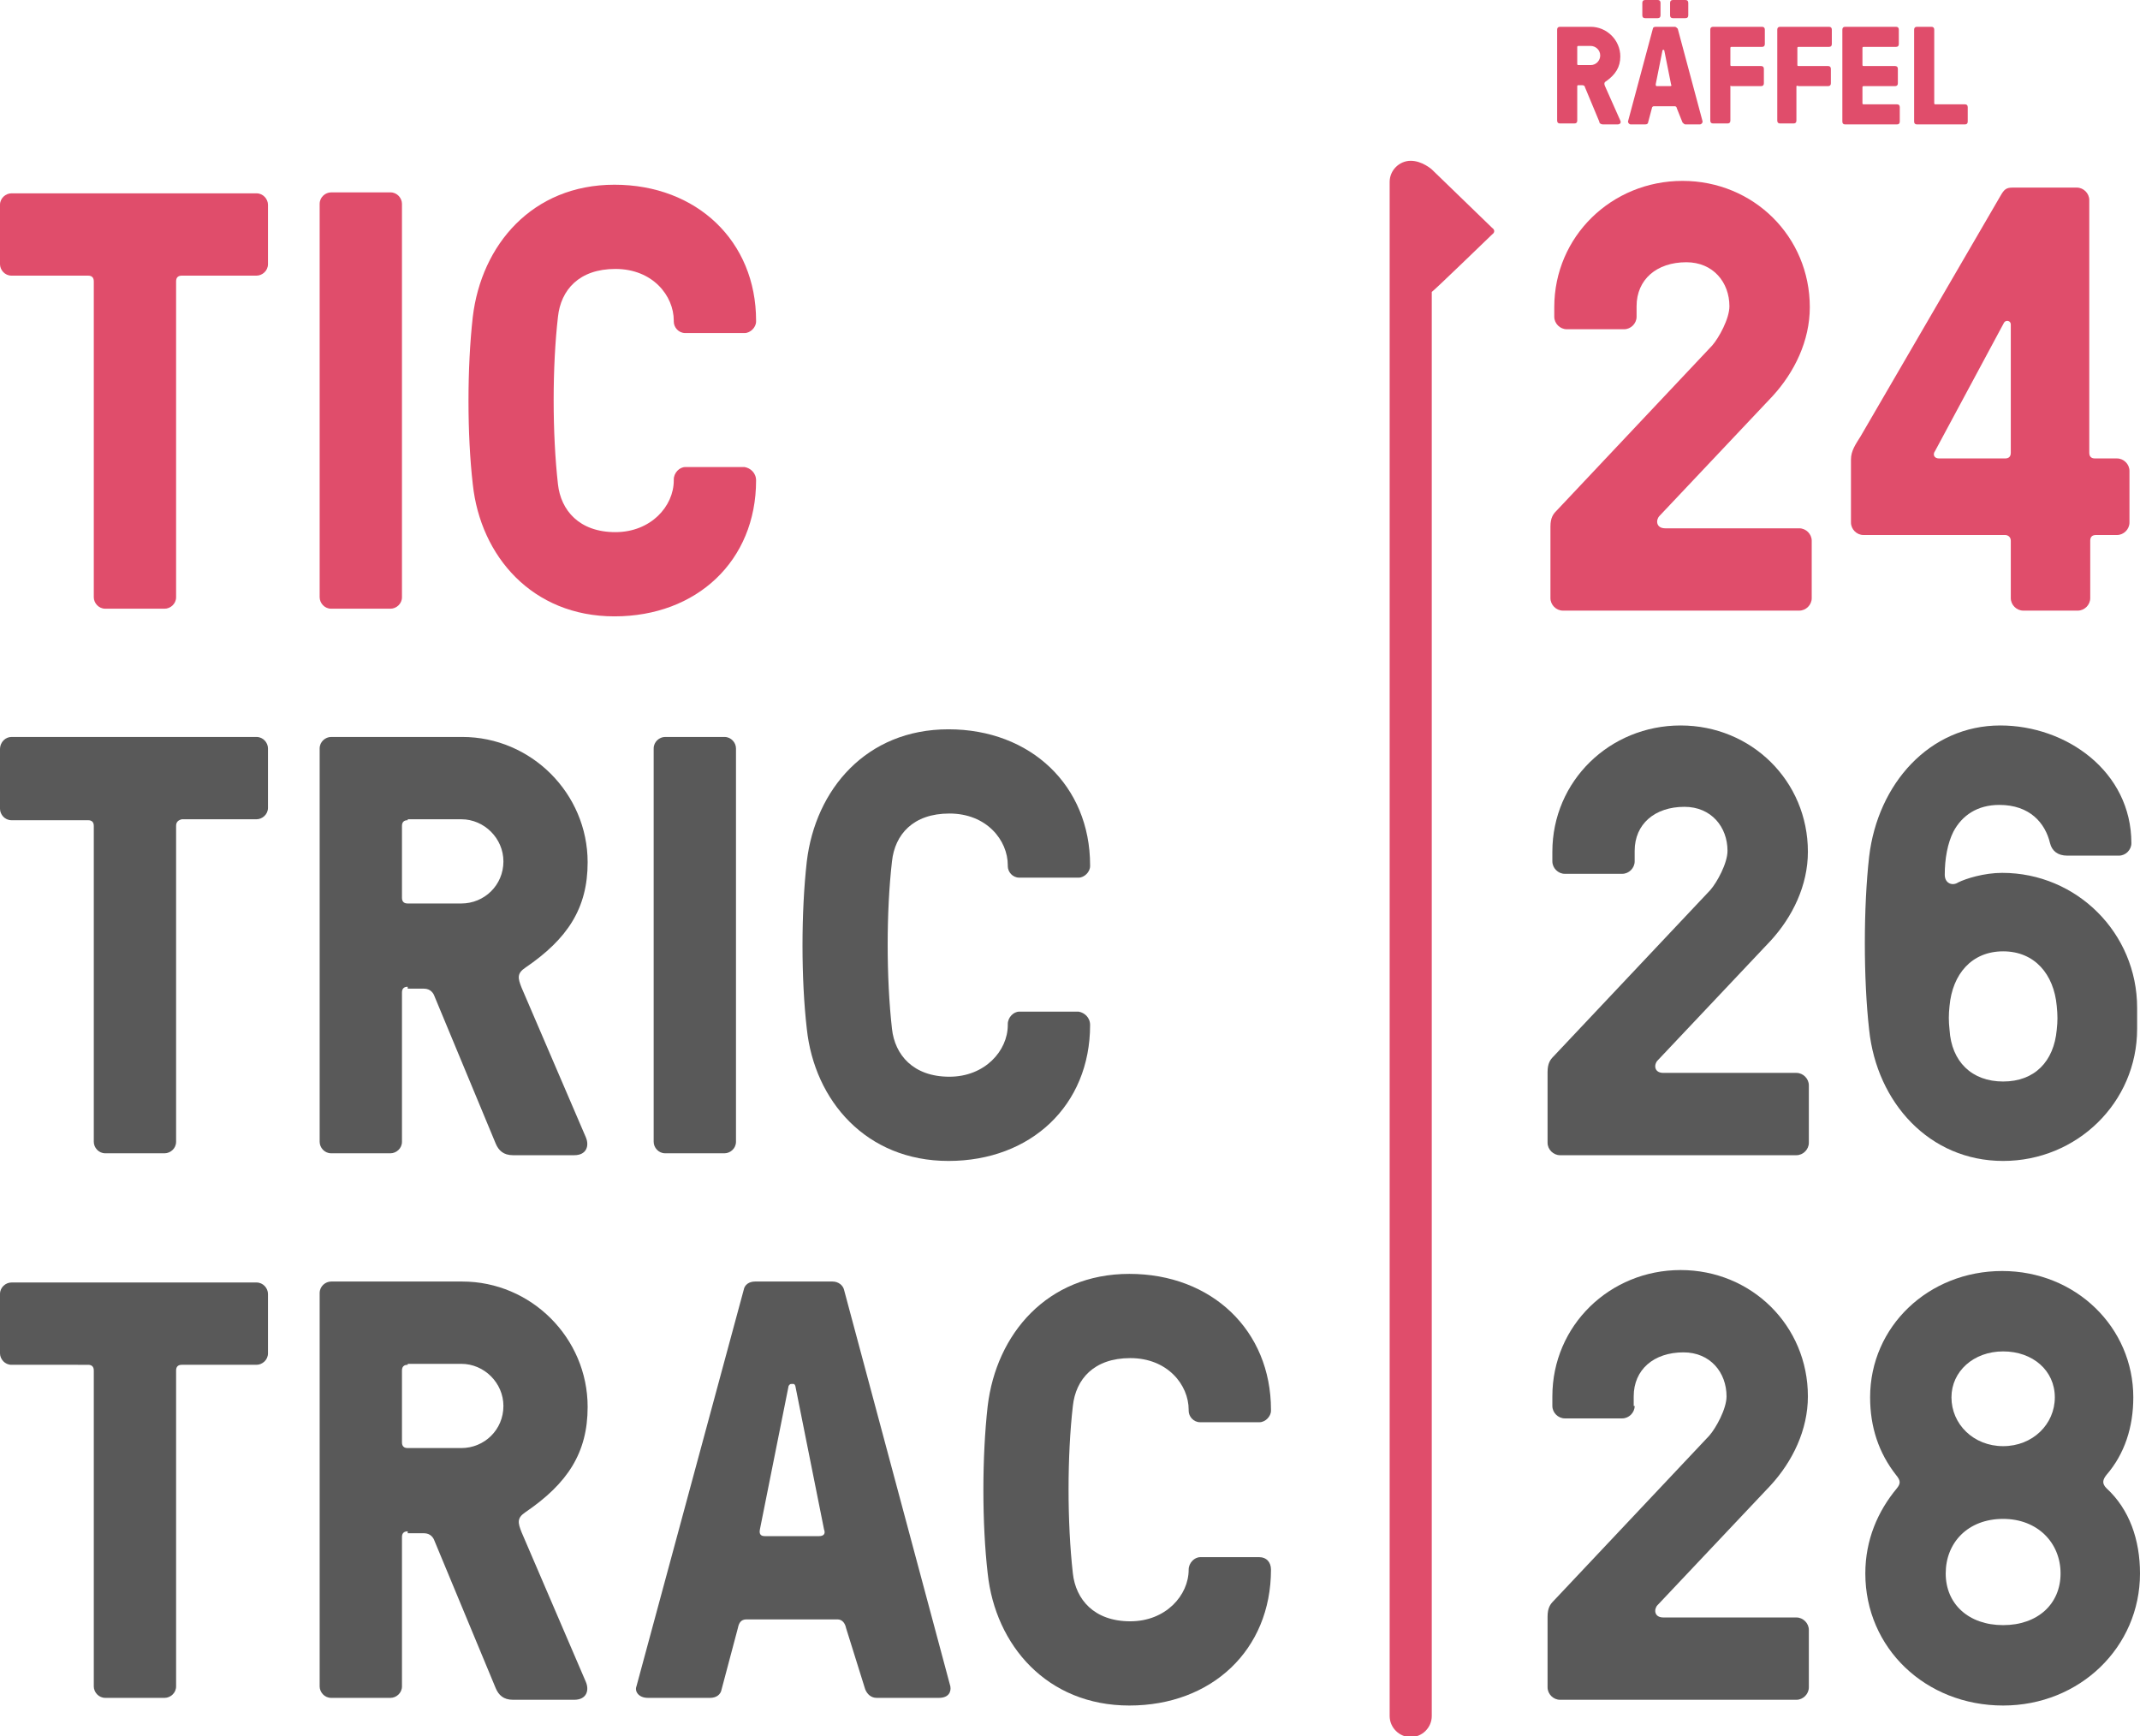
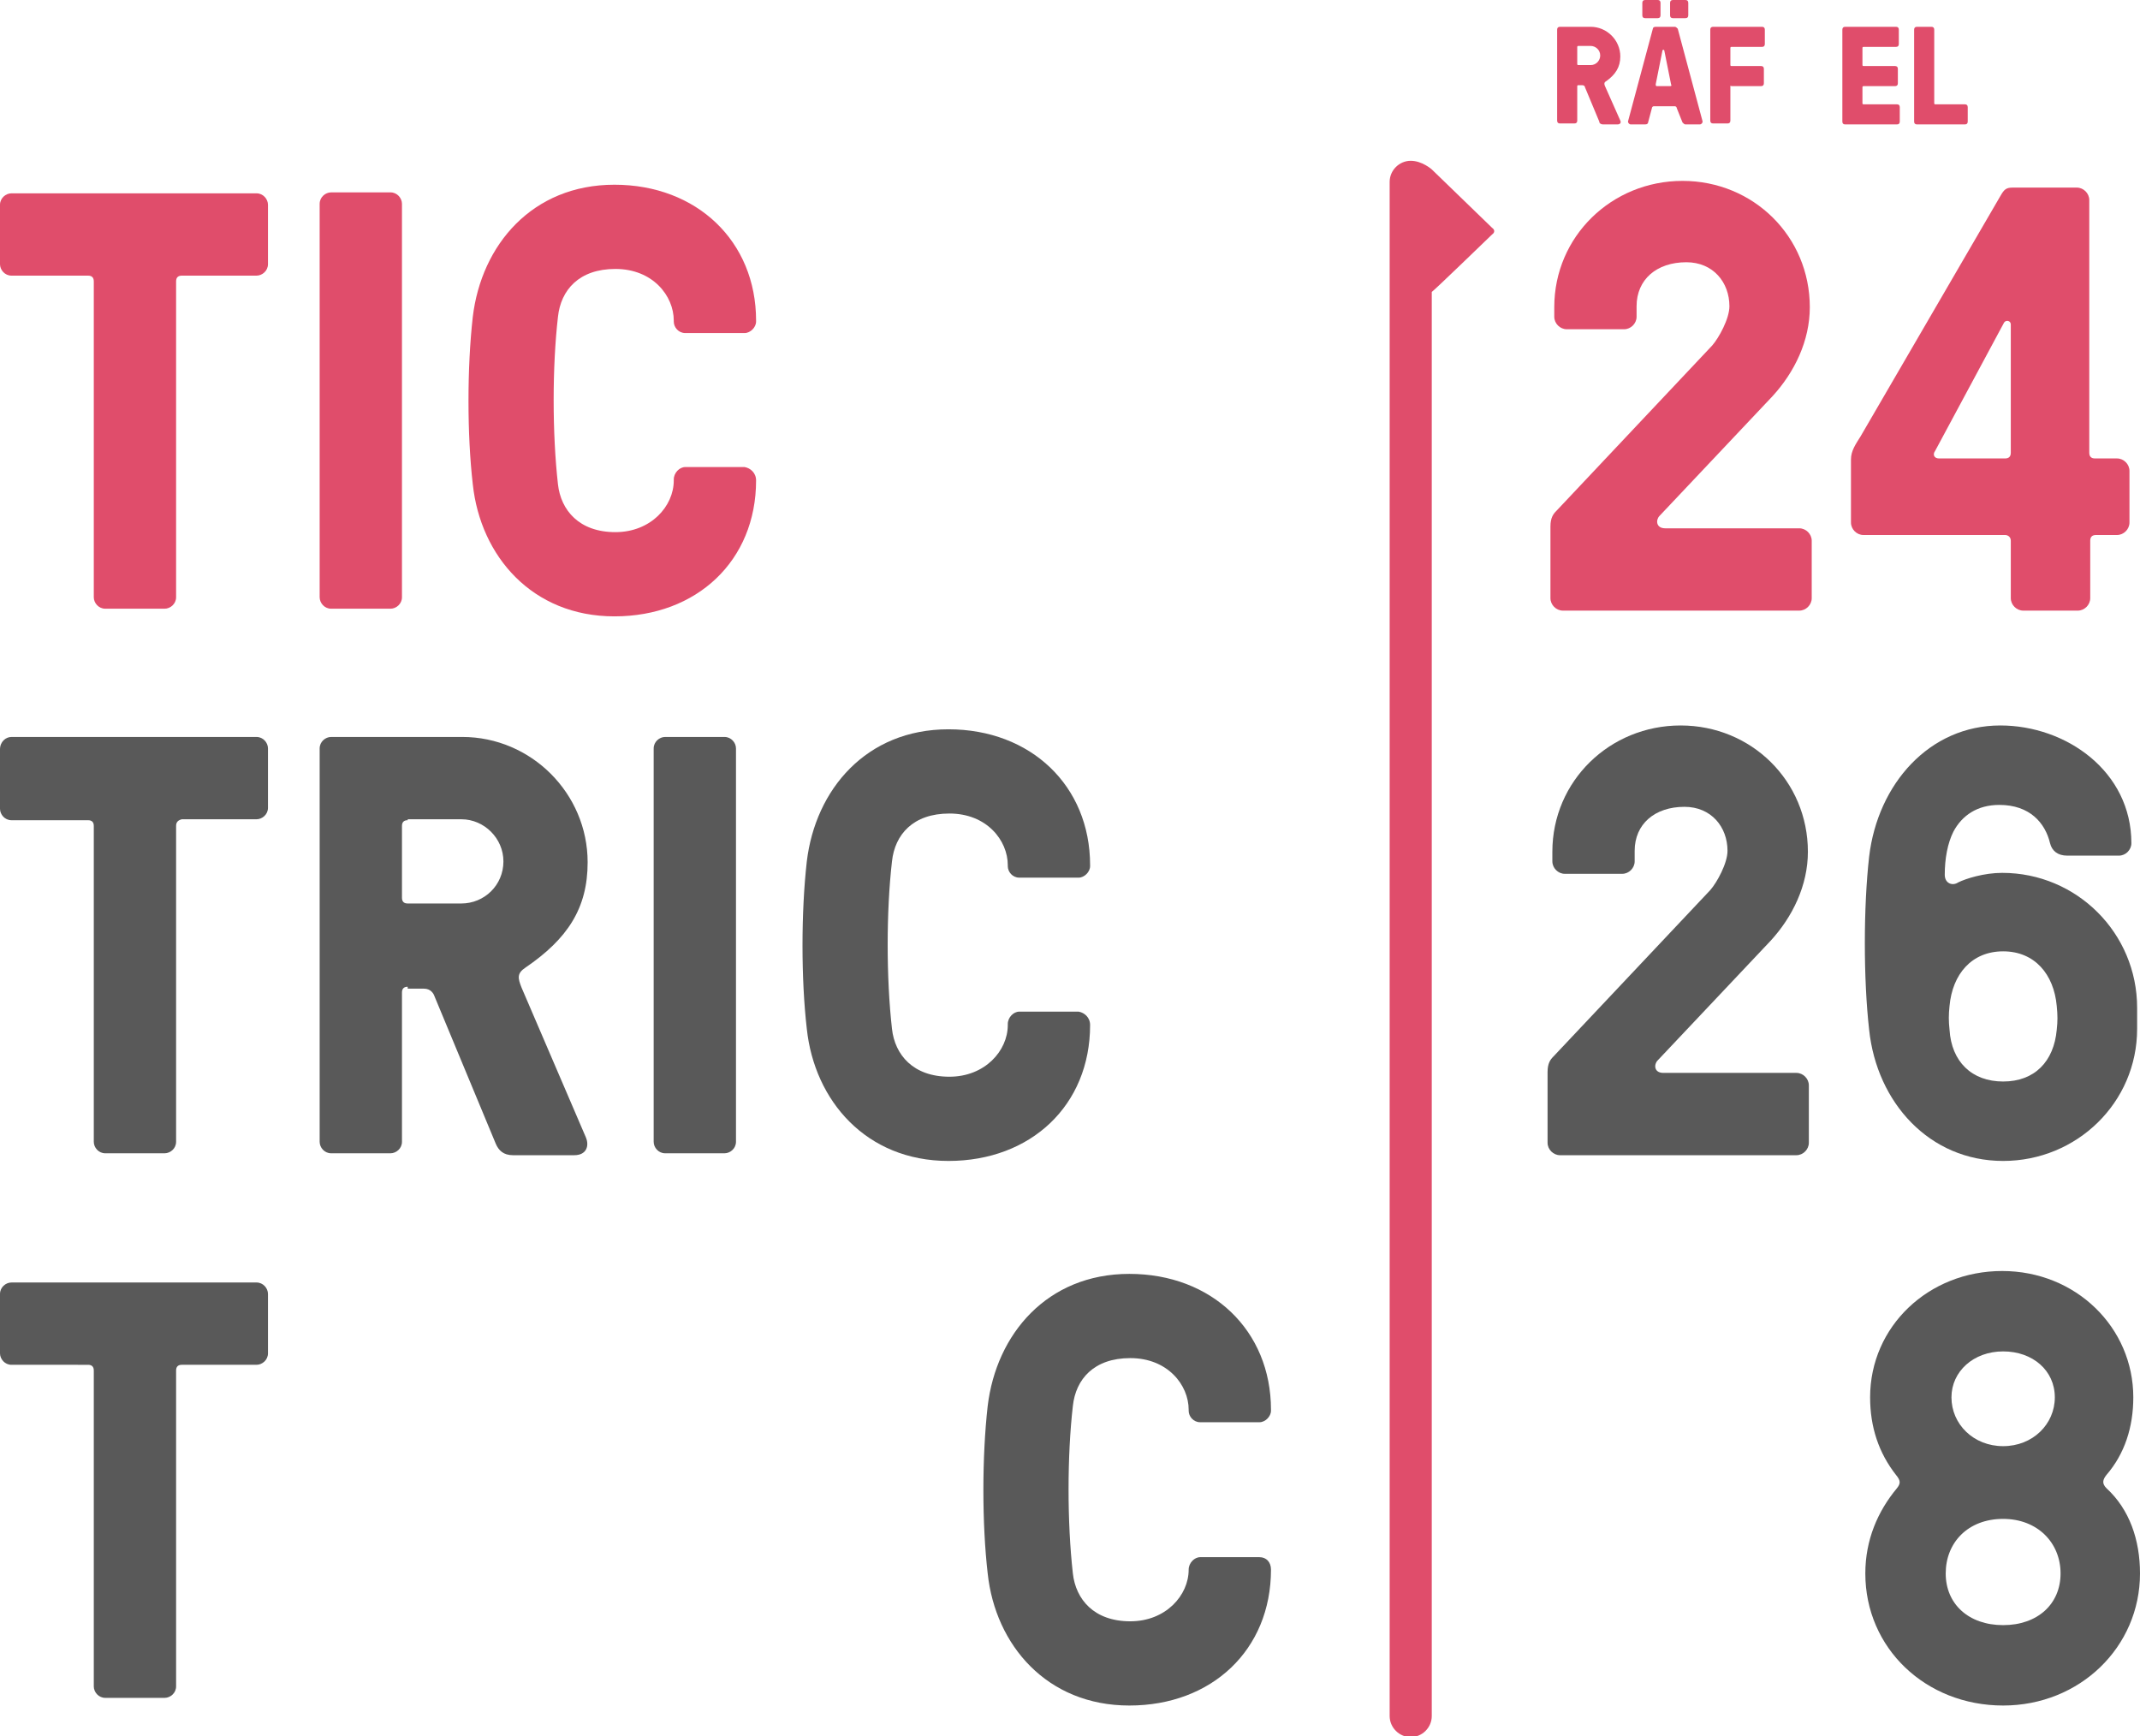
<svg xmlns="http://www.w3.org/2000/svg" version="1.1" id="tic" x="0px" y="0px" viewBox="0 0 223.6 181.4" style="enable-background:new 0 0 223.6 181.4;" xml:space="preserve">
  <style type="text/css">
	.st0{fill:#595959;}
	.st1{fill:#E04D6B;}
</style>
  <g>
    <path class="st0" d="M18.4,86.3v33c0,0.7-0.6,1.2-1.2,1.2h-6.2c-0.7,0-1.2-0.6-1.2-1.2v-33c0-0.4-0.2-0.6-0.6-0.6H1.2   c-0.7,0-1.2-0.6-1.2-1.2v-6.2C0,77.5,0.6,77,1.2,77h25.6c0.7,0,1.2,0.6,1.2,1.2v6.2c0,0.7-0.6,1.2-1.2,1.2H19   C18.6,85.7,18.4,85.9,18.4,86.3" />
    <path class="st0" d="M42.6,85.7c-0.4,0-0.6,0.2-0.6,0.6v7.5c0,0.4,0.2,0.6,0.6,0.6h5.6c2.4,0,4.4-1.9,4.4-4.4c0-2.4-2-4.4-4.4-4.4   H42.6z M42.6,103.1c-0.4,0-0.6,0.2-0.6,0.6v15.6c0,0.7-0.6,1.2-1.2,1.2h-6.2c-0.7,0-1.2-0.6-1.2-1.2V78.2c0-0.7,0.6-1.2,1.2-1.2   h13.7c7.2,0,13.1,5.9,13.1,13.1c0,4.8-2.1,8-6.5,11c-0.9,0.6-0.8,1.1-0.4,2.1l6.7,15.6c0.4,0.9,0.1,1.9-1.2,1.9h-6.4   c-1,0-1.5-0.5-1.8-1.2l-6.4-15.4c-0.1-0.3-0.4-0.8-1.1-0.8H42.6z" />
    <path class="st0" d="M76.9,119.3c0,0.7-0.6,1.2-1.2,1.2h-6.2c-0.7,0-1.2-0.6-1.2-1.2V78.2c0-0.7,0.6-1.2,1.2-1.2h6.2   c0.7,0,1.2,0.6,1.2,1.2V119.3z" />
    <path class="st0" d="M113.9,107.1c0,8.4-6.2,14.2-14.8,14.2c-8.6,0-14-6.3-14.8-13.8c-0.6-5.2-0.6-12.2,0-17.5   c0.9-7.5,6.2-13.8,14.8-13.8c8.6,0,14.8,5.9,14.8,14.2v0.1c0,0.6-0.6,1.2-1.2,1.2h-6.2c-0.7,0-1.2-0.6-1.2-1.2v-0.1   c0-2.6-2.2-5.4-6.1-5.4c-3.8,0-5.7,2.2-6,5c-0.6,5.2-0.6,12.2,0,17.5c0.3,2.7,2.2,5,6,5c3.7,0,6.1-2.7,6.1-5.4v-0.1   c0-0.7,0.6-1.3,1.2-1.3h6.2C113.3,105.8,113.9,106.3,113.9,107.1L113.9,107.1z" />
    <path class="st0" d="M18.4,143.2v33c0,0.7-0.6,1.2-1.2,1.2h-6.2c-0.7,0-1.2-0.6-1.2-1.2v-33c0-0.4-0.2-0.6-0.6-0.6H1.2   c-0.7,0-1.2-0.6-1.2-1.2v-6.2c0-0.7,0.6-1.2,1.2-1.2h25.6c0.7,0,1.2,0.6,1.2,1.2v6.2c0,0.7-0.6,1.2-1.2,1.2H19   C18.6,142.6,18.4,142.8,18.4,143.2" />
-     <path class="st0" d="M42.6,142.6c-0.4,0-0.6,0.2-0.6,0.6v7.5c0,0.4,0.2,0.6,0.6,0.6h5.6c2.4,0,4.4-1.9,4.4-4.4c0-2.4-2-4.4-4.4-4.4   H42.6z M42.6,160c-0.4,0-0.6,0.2-0.6,0.6v15.6c0,0.7-0.6,1.2-1.2,1.2h-6.2c-0.7,0-1.2-0.6-1.2-1.2v-41.1c0-0.7,0.6-1.2,1.2-1.2   h13.7c7.2,0,13.1,5.9,13.1,13.1c0,4.8-2.1,8-6.5,11c-0.9,0.6-0.8,1.1-0.4,2.1l6.7,15.6c0.4,0.9,0.1,1.9-1.2,1.9h-6.4   c-1,0-1.5-0.5-1.8-1.2l-6.4-15.4c-0.1-0.3-0.4-0.8-1.1-0.8H42.6z" />
-     <path class="st0" d="M86.1,159.8l-3-15c-0.1-0.2-0.1-0.2-0.3-0.2h-0.1c-0.2,0-0.2,0.1-0.3,0.2l-3,15c-0.1,0.5,0.1,0.7,0.5,0.7h5.7   C86,160.5,86.3,160.3,86.1,159.8 M88.4,170.1c-0.1-0.5-0.4-0.9-0.9-0.9H78c-0.6,0-0.8,0.4-0.9,0.9l-1.7,6.4   c-0.1,0.6-0.6,0.9-1.2,0.9h-6.5c-1,0-1.4-0.7-1.2-1.2l11.2-41.4c0.1-0.6,0.6-0.9,1.2-0.9H87c0.6,0,1.1,0.4,1.2,0.9l11.1,41.4   c0.1,0.6-0.2,1.2-1.2,1.2h-6.5c-0.6,0-1-0.4-1.2-0.9L88.4,170.1z" />
    <path class="st0" d="M132.8,164c0,8.4-6.2,14.2-14.8,14.2c-8.6,0-14-6.3-14.8-13.8c-0.6-5.2-0.6-12.2,0-17.5   c0.9-7.5,6.2-13.8,14.8-13.8c8.6,0,14.8,5.9,14.8,14.2v0.1c0,0.6-0.6,1.2-1.2,1.2h-6.2c-0.7,0-1.2-0.6-1.2-1.2v-0.1   c0-2.6-2.2-5.4-6.1-5.4c-3.8,0-5.7,2.2-6,5c-0.6,5.2-0.6,12.2,0,17.5c0.3,2.7,2.2,5,6,5c3.7,0,6.1-2.7,6.1-5.4V164   c0-0.7,0.6-1.3,1.2-1.3h6.2C132.3,162.7,132.8,163.2,132.8,164L132.8,164z" />
-     <path class="st0" d="M170.8,146.9c0,0.7-0.6,1.3-1.3,1.3h-6c-0.7,0-1.3-0.6-1.3-1.3v-1c0-7.4,6-13.2,13.4-13.2   c7.4,0,13.3,5.8,13.3,13.2c0,3.5-1.6,6.8-3.9,9.3l-11.8,12.5c-0.4,0.4-0.4,1.3,0.6,1.3h13.9c0.7,0,1.3,0.6,1.3,1.3v6   c0,0.7-0.6,1.3-1.3,1.3h-24.7c-0.7,0-1.3-0.6-1.3-1.3v-7.4c0-0.9,0.3-1.3,0.6-1.6l16.3-17.3c0.7-0.8,1.8-2.8,1.8-4.1   c0-2.5-1.7-4.6-4.5-4.6c-3.1,0-5.2,1.8-5.2,4.6V146.9z" />
    <path class="st0" d="M214.7,146c0-2.8-2.3-4.8-5.4-4.8c-3.1,0-5.4,2.1-5.4,4.8c0,2.8,2.3,5.1,5.4,5.1   C212.4,151.1,214.7,148.8,214.7,146 M215.3,164.4c0-3.2-2.4-5.7-6-5.7c-3.7,0-6,2.5-6,5.7s2.4,5.4,6,5.4   C212.9,169.8,215.3,167.6,215.3,164.4 M223.6,164.4c0,7.7-6.3,13.8-14.3,13.8c-8.1,0-14.4-6-14.4-13.8c0-3.5,1.3-6.5,3.3-8.9   c0.4-0.5,0.4-0.8-0.1-1.4c-1.8-2.3-2.7-5-2.7-8.1c0-7.4,6.1-13.2,13.8-13.2c7.7,0,13.7,5.9,13.7,13.2c0,3.1-0.9,5.9-2.8,8.1   c-0.4,0.5-0.5,0.9,0,1.4C222.5,157.7,223.6,160.9,223.6,164.4" />
    <path class="st1" d="M164.9,4.8c-0.1,0-0.1,0.1-0.1,0.1v1.8c0,0.1,0.1,0.1,0.1,0.1h1.3c0.6,0,1-0.5,1-1c0-0.6-0.5-1-1-1H164.9z    M164.9,8.9c-0.1,0-0.1,0.1-0.1,0.1v3.6c0,0.2-0.1,0.3-0.3,0.3H163c-0.2,0-0.3-0.1-0.3-0.3V3.1c0-0.2,0.1-0.3,0.3-0.3h3.2   c1.7,0,3.1,1.4,3.1,3.1c0,1.1-0.5,1.9-1.5,2.6c-0.2,0.1-0.2,0.3-0.1,0.5l1.6,3.6c0.1,0.2,0,0.4-0.3,0.4h-1.5   c-0.2,0-0.4-0.1-0.4-0.3l-1.5-3.6c0-0.1-0.1-0.2-0.3-0.2H164.9z" />
    <path class="st1" d="M176.4,1.6c0,0.2-0.1,0.3-0.3,0.3h-1.3c-0.2,0-0.3-0.1-0.3-0.3V0.3c0-0.2,0.1-0.3,0.3-0.3h1.3   c0.2,0,0.3,0.1,0.3,0.3V1.6z M174.6,8.8l-0.7-3.5c0,0,0-0.1-0.1-0.1h0c0,0-0.1,0-0.1,0.1l-0.7,3.5c0,0.1,0,0.2,0.1,0.2h1.3   C174.6,9,174.7,9,174.6,8.8 M173.5,1.6c0,0.2-0.1,0.3-0.3,0.3h-1.3c-0.2,0-0.3-0.1-0.3-0.3V0.3c0-0.2,0.1-0.3,0.3-0.3h1.3   c0.2,0,0.3,0.1,0.3,0.3V1.6z M175.2,11.3c0-0.1-0.1-0.2-0.2-0.2h-2.2c-0.1,0-0.2,0.1-0.2,0.2l-0.4,1.5c0,0.1-0.1,0.2-0.3,0.2h-1.5   c-0.2,0-0.3-0.2-0.3-0.3l2.6-9.7c0-0.1,0.1-0.2,0.3-0.2h2c0.1,0,0.2,0.1,0.3,0.2l2.6,9.7c0,0.1-0.1,0.3-0.3,0.3h-1.5   c-0.1,0-0.2-0.1-0.3-0.2L175.2,11.3z" />
    <path class="st1" d="M180.8,9v3.6c0,0.2-0.1,0.3-0.3,0.3H179c-0.2,0-0.3-0.1-0.3-0.3V3.1c0-0.2,0.1-0.3,0.3-0.3h5.1   c0.2,0,0.3,0.1,0.3,0.3v1.5c0,0.2-0.1,0.3-0.3,0.3h-3.2c-0.1,0-0.1,0.1-0.1,0.1v1.8c0,0.1,0.1,0.1,0.1,0.1h3.1   c0.2,0,0.3,0.1,0.3,0.3v1.5c0,0.2-0.1,0.3-0.3,0.3h-3.1C180.8,8.9,180.8,9,180.8,9" />
-     <path class="st1" d="M187.7,9v3.6c0,0.2-0.1,0.3-0.3,0.3H186c-0.2,0-0.3-0.1-0.3-0.3V3.1c0-0.2,0.1-0.3,0.3-0.3h5.1   c0.2,0,0.3,0.1,0.3,0.3v1.5c0,0.2-0.1,0.3-0.3,0.3h-3.2c-0.1,0-0.1,0.1-0.1,0.1v1.8c0,0.1,0.1,0.1,0.1,0.1h3.1   c0.2,0,0.3,0.1,0.3,0.3v1.5c0,0.2-0.1,0.3-0.3,0.3h-3.1C187.8,8.9,187.7,9,187.7,9" />
    <path class="st1" d="M194.6,10.8c0,0.1,0.1,0.1,0.1,0.1h3.5c0.2,0,0.3,0.1,0.3,0.3v1.5c0,0.2-0.1,0.3-0.3,0.3h-5.4   c-0.2,0-0.3-0.1-0.3-0.3V3.1c0-0.2,0.1-0.3,0.3-0.3h5.3c0.2,0,0.3,0.1,0.3,0.3v1.5c0,0.2-0.1,0.3-0.3,0.3h-3.4   c-0.1,0-0.1,0.1-0.1,0.1v1.8c0,0.1,0.1,0.1,0.1,0.1h3.3c0.2,0,0.3,0.1,0.3,0.3v1.5c0,0.2-0.1,0.3-0.3,0.3h-3.3   c-0.1,0-0.1,0.1-0.1,0.1V10.8z" />
    <path class="st1" d="M202.1,10.8c0,0.1,0.1,0.1,0.1,0.1h3.1c0.2,0,0.3,0.1,0.3,0.3v1.5c0,0.2-0.1,0.3-0.3,0.3h-5   c-0.2,0-0.3-0.1-0.3-0.3V3.1c0-0.2,0.1-0.3,0.3-0.3h1.5c0.2,0,0.3,0.1,0.3,0.3V10.8z" />
    <path class="st1" d="M18.4,29.4v33c0,0.7-0.6,1.2-1.2,1.2h-6.2c-0.7,0-1.2-0.6-1.2-1.2v-33c0-0.4-0.2-0.6-0.6-0.6H1.2   c-0.7,0-1.2-0.6-1.2-1.2v-6.2c0-0.7,0.6-1.2,1.2-1.2h25.6c0.7,0,1.2,0.6,1.2,1.2v6.2c0,0.7-0.6,1.2-1.2,1.2H19   C18.6,28.8,18.4,29,18.4,29.4" />
    <path class="st1" d="M42,62.4c0,0.7-0.6,1.2-1.2,1.2h-6.2c-0.7,0-1.2-0.6-1.2-1.2V21.3c0-0.7,0.6-1.2,1.2-1.2h6.2   c0.7,0,1.2,0.6,1.2,1.2V62.4z" />
    <path class="st1" d="M79,50.2c0,8.4-6.2,14.2-14.8,14.2c-8.6,0-14-6.3-14.8-13.8c-0.6-5.2-0.6-12.2,0-17.5   c0.9-7.5,6.2-13.8,14.8-13.8c8.6,0,14.8,5.9,14.8,14.2v0.1c0,0.6-0.6,1.2-1.2,1.2h-6.2c-0.7,0-1.2-0.6-1.2-1.2v-0.1   c0-2.6-2.2-5.4-6.1-5.4c-3.8,0-5.7,2.2-6,5c-0.6,5.2-0.6,12.2,0,17.5c0.3,2.7,2.2,5,6,5c3.7,0,6.1-2.7,6.1-5.4v-0.1   c0-0.7,0.6-1.3,1.2-1.3h6.2C78.4,48.9,79,49.4,79,50.2L79,50.2z" />
    <path class="st1" d="M171,33.1c0,0.7-0.6,1.3-1.3,1.3h-6c-0.7,0-1.3-0.6-1.3-1.3v-1c0-7.4,6-13.2,13.4-13.2   c7.4,0,13.3,5.8,13.3,13.2c0,3.5-1.6,6.8-3.9,9.3l-11.8,12.5c-0.4,0.4-0.4,1.3,0.6,1.3H188c0.7,0,1.3,0.6,1.3,1.3v6   c0,0.7-0.6,1.3-1.3,1.3h-24.7c-0.7,0-1.3-0.6-1.3-1.3V55c0-0.9,0.3-1.3,0.6-1.6l16.3-17.3c0.7-0.8,1.8-2.8,1.8-4.1   c0-2.5-1.7-4.6-4.5-4.6c-3.1,0-5.2,1.8-5.2,4.6V33.1z" />
    <path class="st1" d="M209.5,47.9c0.4,0,0.6-0.2,0.6-0.6V33.9c0-0.4-0.5-0.5-0.7-0.2l-7.2,13.4c-0.3,0.4-0.1,0.8,0.4,0.8H209.5z    M209,20.5c0.4-0.7,0.6-0.9,1.3-0.9h6.7c0.7,0,1.3,0.6,1.3,1.3v26.4c0,0.4,0.2,0.6,0.6,0.6h2.3c0.7,0,1.3,0.6,1.3,1.3v5.4   c0,0.7-0.6,1.3-1.3,1.3H219c-0.4,0-0.6,0.2-0.6,0.6v6c0,0.7-0.6,1.3-1.3,1.3h-5.7c-0.7,0-1.3-0.6-1.3-1.3v-6c0-0.4-0.3-0.6-0.6-0.6   h-14.8c-0.7,0-1.3-0.6-1.3-1.3V48c0-0.9,0.5-1.6,1-2.4L209,20.5z" />
    <path class="st0" d="M170.8,90c0,0.7-0.6,1.3-1.3,1.3h-6c-0.7,0-1.3-0.6-1.3-1.3v-1c0-7.4,6-13.2,13.4-13.2   c7.4,0,13.3,5.8,13.3,13.2c0,3.5-1.6,6.8-3.9,9.3l-11.8,12.5c-0.4,0.4-0.4,1.3,0.6,1.3h13.9c0.7,0,1.3,0.6,1.3,1.3v6   c0,0.7-0.6,1.3-1.3,1.3h-24.7c-0.7,0-1.3-0.6-1.3-1.3v-7.4c0-0.9,0.3-1.3,0.6-1.6L178.7,93c0.7-0.8,1.8-2.8,1.8-4.1   c0-2.5-1.7-4.6-4.5-4.6c-3.1,0-5.2,1.8-5.2,4.6V90z" />
    <path class="st0" d="M209.3,113c3.3,0,5.3-2.1,5.6-5.4c0.1-0.9,0.1-1.5,0-2.5c-0.3-3.3-2.3-5.7-5.6-5.7c-3.3,0-5.3,2.4-5.6,5.7   c-0.1,0.9-0.1,1.6,0,2.5C203.9,110.9,206,113,209.3,113 M223.3,105.3v2.2c0,7.7-6.3,13.8-14,13.8c-7.7,0-13.2-6.1-14-13.7   c-0.6-5.3-0.6-12.8,0-18.1c0.9-7.6,6.3-13.7,13.7-13.7c6.9,0,13.7,4.8,13.7,12.3c0,0.7-0.6,1.3-1.3,1.3H216c-1,0-1.6-0.5-1.8-1.3   c-0.5-2.1-2.1-4-5.3-4c-2.3,0-3.9,1.1-4.8,2.8c-0.6,1.2-0.9,2.8-0.9,4.5c0,0.9,0.8,1.2,1.4,0.8c0.8-0.4,2.7-1,4.6-1   C217,91.2,223.3,97.5,223.3,105.3" />
    <path class="st1" d="M155.9,23.8l-6.3-6.1c0,0-1-0.9-2.2-0.9c-1.2,0-2.2,1-2.2,2.2v56.3v83.1v20.9c0,1.2,1,2.2,2.2,2.2   c1.2,0,2.2-1,2.2-2.2v-20.9V30.5c0.1,0,6.3-6,6.3-6C156.2,24.3,156.2,24,155.9,23.8" />
  </g>
</svg>